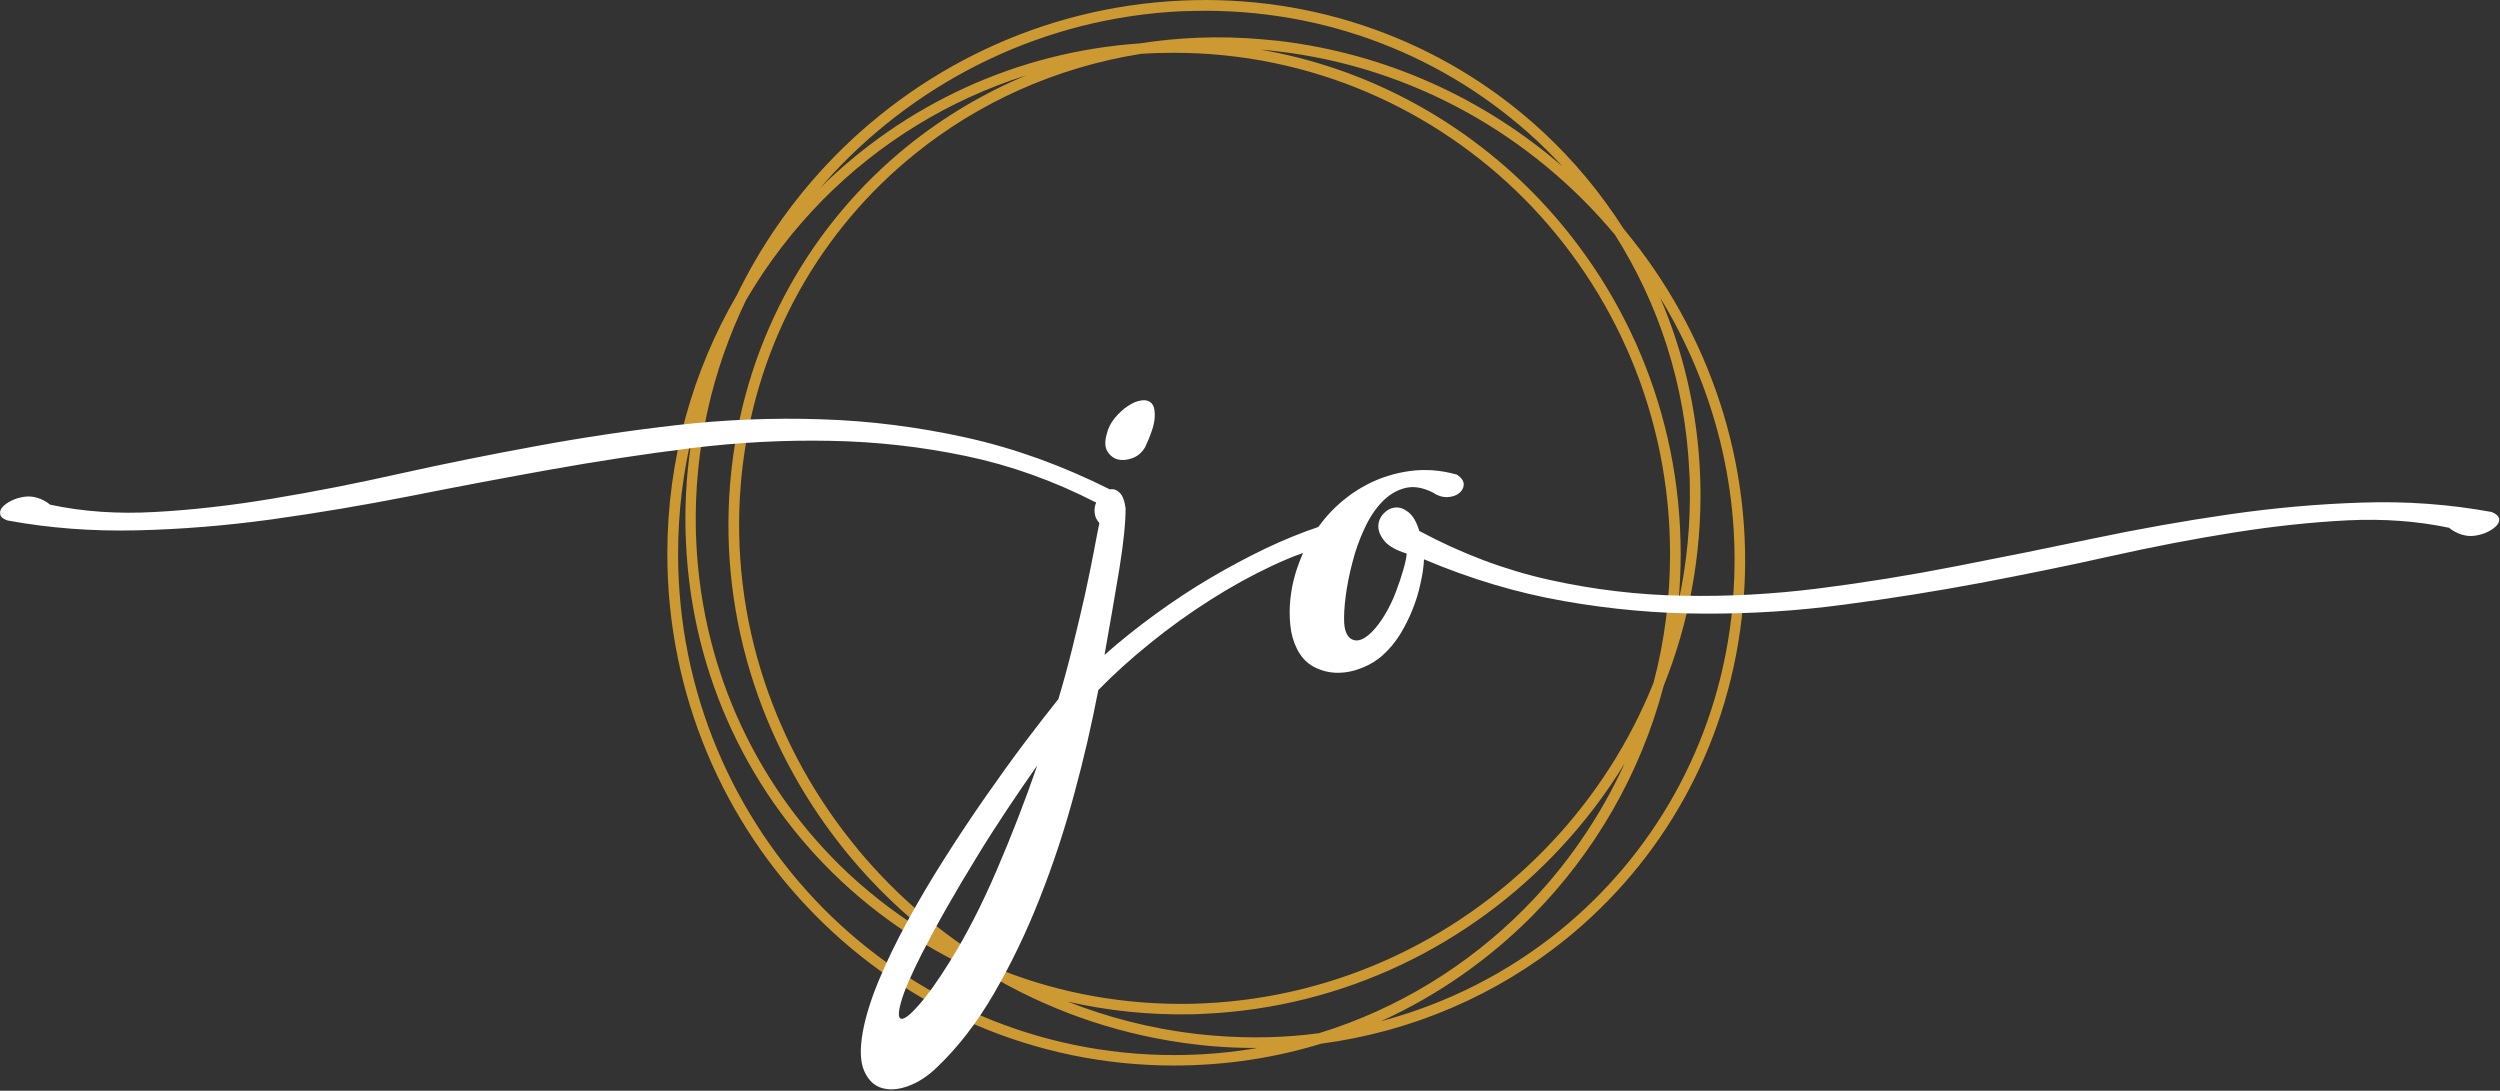
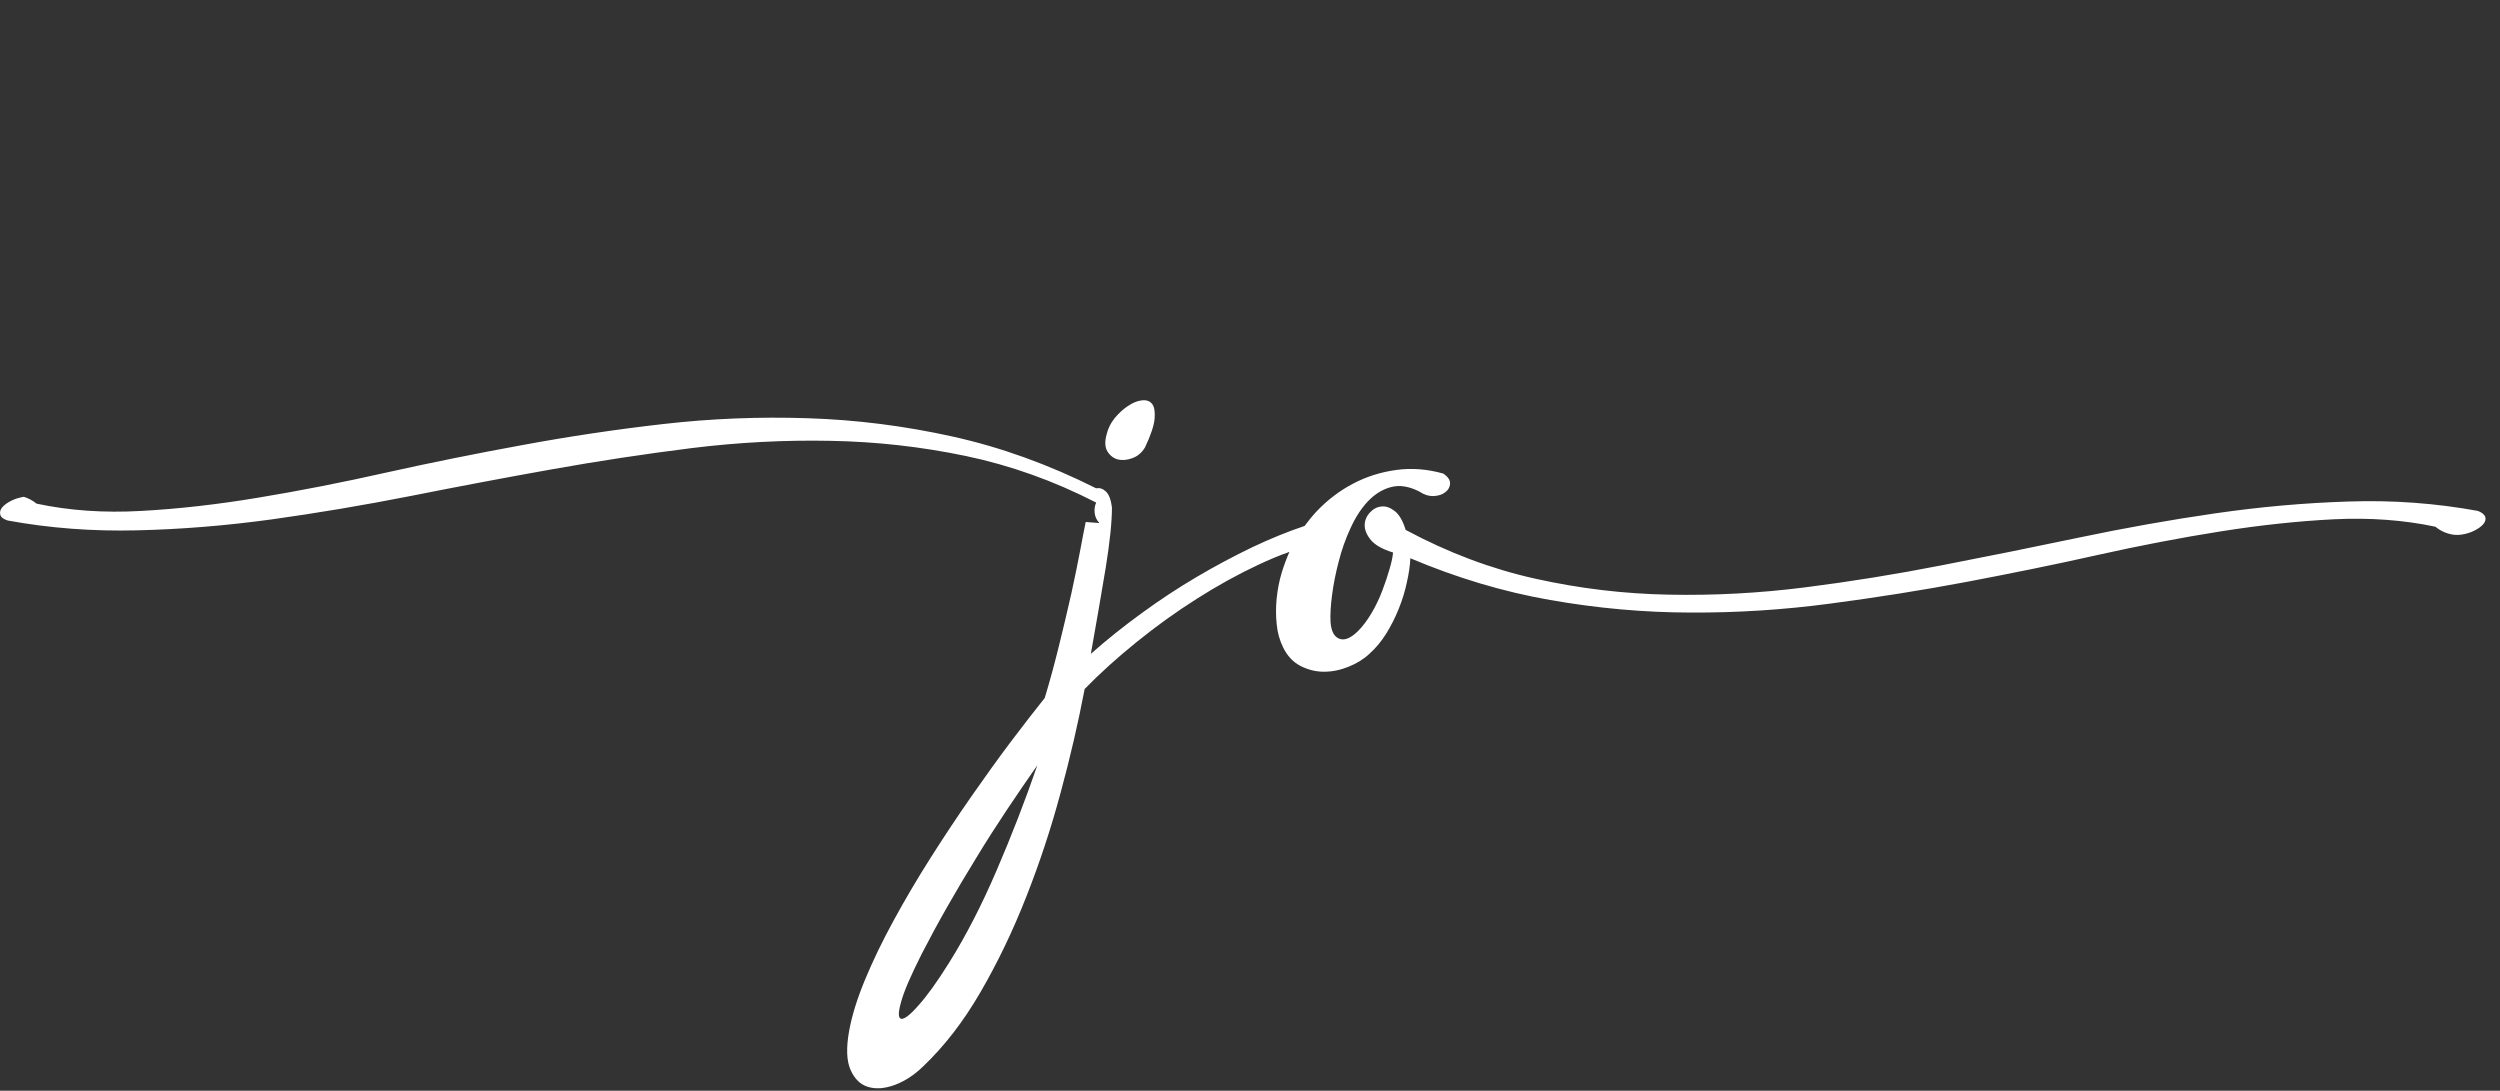
<svg xmlns="http://www.w3.org/2000/svg" version="1.2" viewBox="0 0 1648 719" width="1648" height="719">
  <rect x="0" y="0" width="1648" height="719" fill="#333333" stroke="none" />
  <title>Logo_Jo-svg</title>
  <style>
		.s0 { fill: #cc9933 } 
		.s1 { fill: #ffffff } 
	</style>
  <g id="Layer_1-2">
-     <path id="Layer" fill-rule="evenodd" class="s0" d="m1070.2 150.7l0.4 0.5c55.5 66.8 86.1 153.9 78.7 245.2q-0.5 5.6-1.2 11.3c-10 86.5-53.2 160.6-115.8 211.3-45.3 36.6-100.8 61-161.4 69-30.7 9.4-63.3 14.4-97 14.4-92.2 0-175.7-37.7-236.2-98.8-60.4-61-97.8-145.4-97.8-238.5 0-62.3 16.7-120.6 45.9-170.7 15.2-31.3 35-60 58.6-85.3 59.1-63.2 141.9-104.4 234.2-108.7q3.9-0.2 8.1-0.3c89.2-2 170.6 31.2 230.7 87.1 20.2 18.8 37.9 40.1 52.8 63.5zm-455.3 466.7c-20.2-15.7-38.7-33.6-55-53.2-55.5-66.9-86.1-154-78.6-245.3 0.3-3.8 0.7-7.6 1.1-11.3 10.1-86.5 53.2-160.6 115.8-211.3 23.7-19.1 50.1-34.9 78.5-46.7-51.2 16.1-97.1 44.6-134.1 81.9-19.5 19.8-36.6 42-50.8 66.3-22.3 46.1-34.3 97.8-33.1 151.9q0.1 3.8 0.3 7.9c4.1 87 42.1 164 100.9 218.8 16.8 15.5 35.2 29.3 55 41zm185.4 65.3c23.6 1.9 46.7 1.4 69.1-1.6 51.9-15.9 98.3-44.6 135.7-82.3 27.2-27.5 49.6-59.9 65.9-95.6-12.3 20.2-26.7 39.1-42.8 56.3-59.1 63.3-141.9 104.5-234.2 108.8-2.6 0.2-5.4 0.2-8.1 0.3-28.3 0.6-55.7-2.3-81.9-8.3 26.7 10.6 55.1 17.8 84.8 21.3q5.8 0.6 11.5 1.1zm28.7 8.1q-0.1 0-0.1 0 0 0 0 0zm-29.1-1.1c-3.9-0.3-7.8-0.7-11.8-1.2-46.9-5.5-90.8-20.3-129.9-42.3-38.4-15-73.2-37.1-102.9-64.7-60.1-56-99-134.7-103.1-223.6q-0.2-3.9-0.3-8.1c-0.5-22.2 1.2-44 4.9-65.3-6.4 25.8-9.8 52.8-9.8 80.6 0 91.3 36.6 173.8 95.7 233.7 59.2 59.7 141 96.7 231.3 96.7 18.7 0 37.1-1.6 55-4.7q-14.4 0.1-29.1-1.1zm342.4-293.8c6-71.9-12.3-141.2-47.9-199.6 15.1 35.2 24.3 73.8 26.2 114.5q0.2 3.9 0.3 8.1c1 46.8-7.6 91.9-24.2 133.2-15.3 58.2-45.7 110.2-86.6 151.6-28.6 28.8-62.4 52.5-99.8 69.5 43.6-11.6 83.6-32 117.7-59.6 61.2-49.6 103.4-122.1 113.3-206.6q0.6-5.5 1-11.1zm-77.7-241.1c-54.3-65.1-132.9-110.6-222.8-121q-5.5-0.7-10.9-1.1c69.4 12 131.5 45.7 179.2 93.9 60.4 61.1 97.8 145.4 97.8 238.5 0 10.6-0.5 21.1-1.4 31.5 5.4-25.1 8-51 7.4-77.6 0-2.5-0.1-5.2-0.3-7.9-2.6-57.7-20.3-111-49-156.3zm-499.2 405c26.6 32 58.9 59.3 95.7 80.1 38.5 15 80.6 22.7 124.7 21.8 2.6-0.1 5.2-0.2 7.9-0.3 90.5-4.2 171.6-44.7 229.5-106.6 28.4-30.3 51.2-65.8 66.8-104.7 7.2-27.1 10.9-55.6 10.9-85 0-91.2-36.6-173.8-95.7-233.6-59.2-59.7-141-96.7-231.3-96.7-7.3 0-14.6 0.2-21.8 0.7-56 8.9-107.2 32.1-149.4 66.3-61.2 49.5-103.4 122-113.3 206.6-0.4 3.6-0.8 7.3-1.1 11.1-7.3 89.4 22.7 174.7 77.1 240.2zm277.2-532.9c71.6 8.4 136.1 38.4 187.4 82.8q-8.3-9-17.2-17.3c-58.9-54.7-138.5-87.2-225.9-85.2q-3.8 0-7.9 0.2c-90.4 4.2-171.5 44.7-229.5 106.6-2.9 3.2-5.7 6.4-8.6 9.6 55.2-54.3 128.8-89.4 210.5-95 25.6-4 52.2-5.1 79.4-2.8 3.9 0.3 7.8 0.7 11.8 1.1z" />
-     <path id="Layer" fill-rule="evenodd" class="s1" d="m729.5 286.3q1.4-5.9 5.4-10.8c2.7-3.2 5.6-5.9 8.7-7.9q4.7-3.2 9.2-3.7c3-0.3 5.2 0.5 6.7 2.4 1.5 2 2 5.3 1.6 9.9q-0.7 6.9-6.3 18.7-3.1 5.2-8.3 7.1-5.2 1.9-9.5 0.9-4.3-1.1-6.9-5.2c-1.8-2.8-1.9-6.6-0.6-11.4zm-4.8 58.5q-2.8-3.1-3.1-6.8-0.4-3.6 1-6.7-41.9-21.5-85.9-30.7-44-9.2-89.3-10-45.4-0.9-91.6 4.8-46.3 5.8-92.7 14.1-46.4 8.3-92.6 17.5-46.3 9.1-91.5 15.4-45.2 6.2-88.8 7.2c-29.1 0.7-57.5-1.4-85.2-6.5q-4.2-1.4-4.8-3.8-0.7-2.5 1.3-4.9 2.1-2.4 5.9-4.3c2.6-1.3 5.3-2.1 8.3-2.6q4.6-0.7 9 0.7c3 0.9 5.8 2.4 8.4 4.5q32.2 6.9 69.1 4.8 36.8-2 77.4-8.8 40.5-6.7 84.1-16.5 43.6-9.7 89.6-18.1 45.8-8.5 93.1-13.9 47.3-5.4 95.1-3.8 47.8 1.5 95.6 12.1 47.7 10.6 94.5 34.1 3.5-0.7 6.4 2.1 3 2.8 4 10.4c0 9.7-1.4 23-4.1 39.8q-4.2 25.3-9.8 56.8 15.6-13.8 33.5-26.8 17.8-13 36.3-23.9c12.4-7.3 24.6-13.8 36.7-19.6 12-5.7 23.4-10.3 34.4-14q3.8-5.2 8.2-9.9c7.1-7.4 15-13.4 23.8-18q13.1-6.9 28.4-9 15.2-2.1 31.1 2.4c3 2.1 4.5 4.3 4.4 6.6-0.1 2.3-1.2 4.2-3.2 5.7q-2.9 2.3-7.7 2.5-4.9 0.1-9.4-3c-6.9-3.5-13.1-4.4-18.7-2.9q-8.3 2.2-15.1 9.3-6.7 7.1-11.5 17.7-4.9 10.5-7.8 22-3 11.4-4.4 22.1-1.4 10.7-1 18 0.7 9 5.9 10.9 5.2 1.9 12.4-5.3c3-3 5.9-6.9 8.7-11.6q4.2-7.1 7.1-14.8 2.9-7.6 4.8-14.3 2-6.8 2.3-10.9-10.4-3.2-14.6-8.2-4.1-5-4.1-9.7 0-4.6 3.3-8.3c2.2-2.4 4.7-3.8 7.6-4.1 2.9-0.4 5.8 0.6 8.8 2.9 3 2.3 5.5 6.5 7.3 12.5q41.9 22.5 85.6 32.2 43.6 9.7 88.1 10.5 44.5 0.9 89.5-4.8 45-5.7 90.4-14.6 45.4-8.8 90.6-18.3 45.2-9.5 89.5-15.9c29.6-4.3 58.9-6.9 87.8-7.8 29-1 57.5 1.1 85.4 6.2q4.1 1.7 4.8 4 0.7 2.3-1.3 4.7-2.1 2.4-5.9 4.3-3.8 1.9-8.4 2.6-4.5 0.7-8.9-0.7c-3.1-0.9-5.8-2.4-8.4-4.5q-31.2-6.6-66.8-4.9-35.7 1.8-74.8 8-39.2 6.2-81.3 15.6c-28 6.3-56.8 12.1-86.2 17.7q-44.2 8.3-89.9 14.3-45.7 6.1-91.9 5.9-46.3-0.1-92.7-8.3c-30.9-5.4-61.6-14.6-92.1-27.5q-0.3 7.2-2.3 15.9c-1.2 5.8-3 11.6-5.3 17.3-2.3 5.8-5.1 11.3-8.3 16.5q-4.9 7.8-11.1 13.3-5.5 5.2-13.7 8.5-8.1 3.3-16.2 3.3c-5.4 0-10.6-1.3-15.5-3.8q-7.3-3.8-11.4-12.1-3.5-7-4.3-15.4c-0.6-5.7-0.6-11.4 0-17.2 0.6-5.8 1.7-11.5 3.4-17.1q2.2-7.1 5-13.4c-6.6 2.3-13.5 5.2-20.5 8.5q-20.3 9.5-40.7 22.5-20.5 13-39.5 28.4-19.1 15.4-34.3 31c-4.2 22-9.4 44.7-15.8 68.2q-9.5 35.4-22.7 68.8-13.1 33.4-30.1 62.7-16.9 29.2-38.1 49.3-8.6 8.3-18.5 12-9.9 3.6-17.5 1.3-7.6-2.2-11.6-11.2-4-9-0.9-26 2.8-15.2 10.6-33.9c5.2-12.5 11.5-25.5 18.9-39q11-20.2 24.2-41 13.2-20.8 26.7-40.2 13.5-19.4 26.1-36.2c8.5-11.2 15.9-20.8 22.4-28.9q4.8-15.9 9.3-34.1 4.5-18.2 8.2-34.6 3.6-16.5 6-29.3c1.6-8.6 2.8-14.6 3.5-18zm-99.1 289.9q16.7-26.7 31.4-61c9.8-22.8 18.8-45.9 26.8-69.2q-9.7 13.8-20.1 29.4c-6.9 10.4-13.7 20.9-20.2 31.7-6.6 10.7-13 21.5-19.1 32.2-6.1 10.7-11.7 21.1-16.8 31-7.1 14.1-11.7 24.6-13.6 31.7q-3 10.5 0.1 11.1c2.1 0.3 5.9-2.6 11.4-8.9q8.4-9.3 20.1-28z" />
+     <path id="Layer" fill-rule="evenodd" class="s1" d="m729.5 286.3q1.4-5.9 5.4-10.8c2.7-3.2 5.6-5.9 8.7-7.9q4.7-3.2 9.2-3.7c3-0.3 5.2 0.5 6.7 2.4 1.5 2 2 5.3 1.6 9.9q-0.7 6.9-6.3 18.7-3.1 5.2-8.3 7.1-5.2 1.9-9.5 0.9-4.3-1.1-6.9-5.2c-1.8-2.8-1.9-6.6-0.6-11.4zm-4.8 58.5q-2.8-3.1-3.1-6.8-0.4-3.6 1-6.7-41.9-21.5-85.9-30.7-44-9.2-89.3-10-45.4-0.9-91.6 4.8-46.3 5.8-92.7 14.1-46.4 8.3-92.6 17.5-46.3 9.1-91.5 15.4-45.2 6.2-88.8 7.2c-29.1 0.7-57.5-1.4-85.2-6.5q-4.2-1.4-4.8-3.8-0.7-2.5 1.3-4.9 2.1-2.4 5.9-4.3c2.6-1.3 5.3-2.1 8.3-2.6c3 0.9 5.8 2.4 8.4 4.5q32.2 6.9 69.1 4.8 36.8-2 77.4-8.8 40.5-6.7 84.1-16.5 43.6-9.7 89.6-18.1 45.8-8.5 93.1-13.9 47.3-5.4 95.1-3.8 47.8 1.5 95.6 12.1 47.7 10.6 94.5 34.1 3.5-0.7 6.4 2.1 3 2.8 4 10.4c0 9.7-1.4 23-4.1 39.8q-4.2 25.3-9.8 56.8 15.6-13.8 33.5-26.8 17.8-13 36.3-23.9c12.4-7.3 24.6-13.8 36.7-19.6 12-5.7 23.4-10.3 34.4-14q3.8-5.2 8.2-9.9c7.1-7.4 15-13.4 23.8-18q13.1-6.9 28.4-9 15.2-2.1 31.1 2.4c3 2.1 4.5 4.3 4.4 6.6-0.1 2.3-1.2 4.2-3.2 5.7q-2.9 2.3-7.7 2.5-4.9 0.1-9.4-3c-6.9-3.5-13.1-4.4-18.7-2.9q-8.3 2.2-15.1 9.3-6.7 7.1-11.5 17.7-4.9 10.5-7.8 22-3 11.4-4.4 22.1-1.4 10.7-1 18 0.7 9 5.9 10.9 5.2 1.9 12.4-5.3c3-3 5.9-6.9 8.7-11.6q4.2-7.1 7.1-14.8 2.9-7.6 4.8-14.3 2-6.8 2.3-10.9-10.4-3.2-14.6-8.2-4.1-5-4.1-9.7 0-4.6 3.3-8.3c2.2-2.4 4.7-3.8 7.6-4.1 2.9-0.4 5.8 0.6 8.8 2.9 3 2.3 5.5 6.5 7.3 12.5q41.9 22.5 85.6 32.2 43.6 9.7 88.1 10.5 44.5 0.9 89.5-4.8 45-5.7 90.4-14.6 45.4-8.8 90.6-18.3 45.2-9.5 89.5-15.9c29.6-4.3 58.9-6.9 87.8-7.8 29-1 57.5 1.1 85.4 6.2q4.1 1.7 4.8 4 0.7 2.3-1.3 4.7-2.1 2.4-5.9 4.3-3.8 1.9-8.4 2.6-4.5 0.7-8.9-0.7c-3.1-0.9-5.8-2.4-8.4-4.5q-31.2-6.6-66.8-4.9-35.7 1.8-74.8 8-39.2 6.2-81.3 15.6c-28 6.3-56.8 12.1-86.2 17.7q-44.2 8.3-89.9 14.3-45.7 6.1-91.9 5.9-46.3-0.1-92.7-8.3c-30.9-5.4-61.6-14.6-92.1-27.5q-0.3 7.2-2.3 15.9c-1.2 5.8-3 11.6-5.3 17.3-2.3 5.8-5.1 11.3-8.3 16.5q-4.9 7.8-11.1 13.3-5.5 5.2-13.7 8.5-8.1 3.3-16.2 3.3c-5.4 0-10.6-1.3-15.5-3.8q-7.3-3.8-11.4-12.1-3.5-7-4.3-15.4c-0.6-5.7-0.6-11.4 0-17.2 0.6-5.8 1.7-11.5 3.4-17.1q2.2-7.1 5-13.4c-6.6 2.3-13.5 5.2-20.5 8.5q-20.3 9.5-40.7 22.5-20.5 13-39.5 28.4-19.1 15.4-34.3 31c-4.2 22-9.4 44.7-15.8 68.2q-9.5 35.4-22.7 68.8-13.1 33.4-30.1 62.7-16.9 29.2-38.1 49.3-8.6 8.3-18.5 12-9.9 3.6-17.5 1.3-7.6-2.2-11.6-11.2-4-9-0.9-26 2.8-15.2 10.6-33.9c5.2-12.5 11.5-25.5 18.9-39q11-20.2 24.2-41 13.2-20.8 26.7-40.2 13.5-19.4 26.1-36.2c8.5-11.2 15.9-20.8 22.4-28.9q4.8-15.9 9.3-34.1 4.5-18.2 8.2-34.6 3.6-16.5 6-29.3c1.6-8.6 2.8-14.6 3.5-18zm-99.1 289.9q16.7-26.7 31.4-61c9.8-22.8 18.8-45.9 26.8-69.2q-9.7 13.8-20.1 29.4c-6.9 10.4-13.7 20.9-20.2 31.7-6.6 10.7-13 21.5-19.1 32.2-6.1 10.7-11.7 21.1-16.8 31-7.1 14.1-11.7 24.6-13.6 31.7q-3 10.5 0.1 11.1c2.1 0.3 5.9-2.6 11.4-8.9q8.4-9.3 20.1-28z" />
  </g>
</svg>